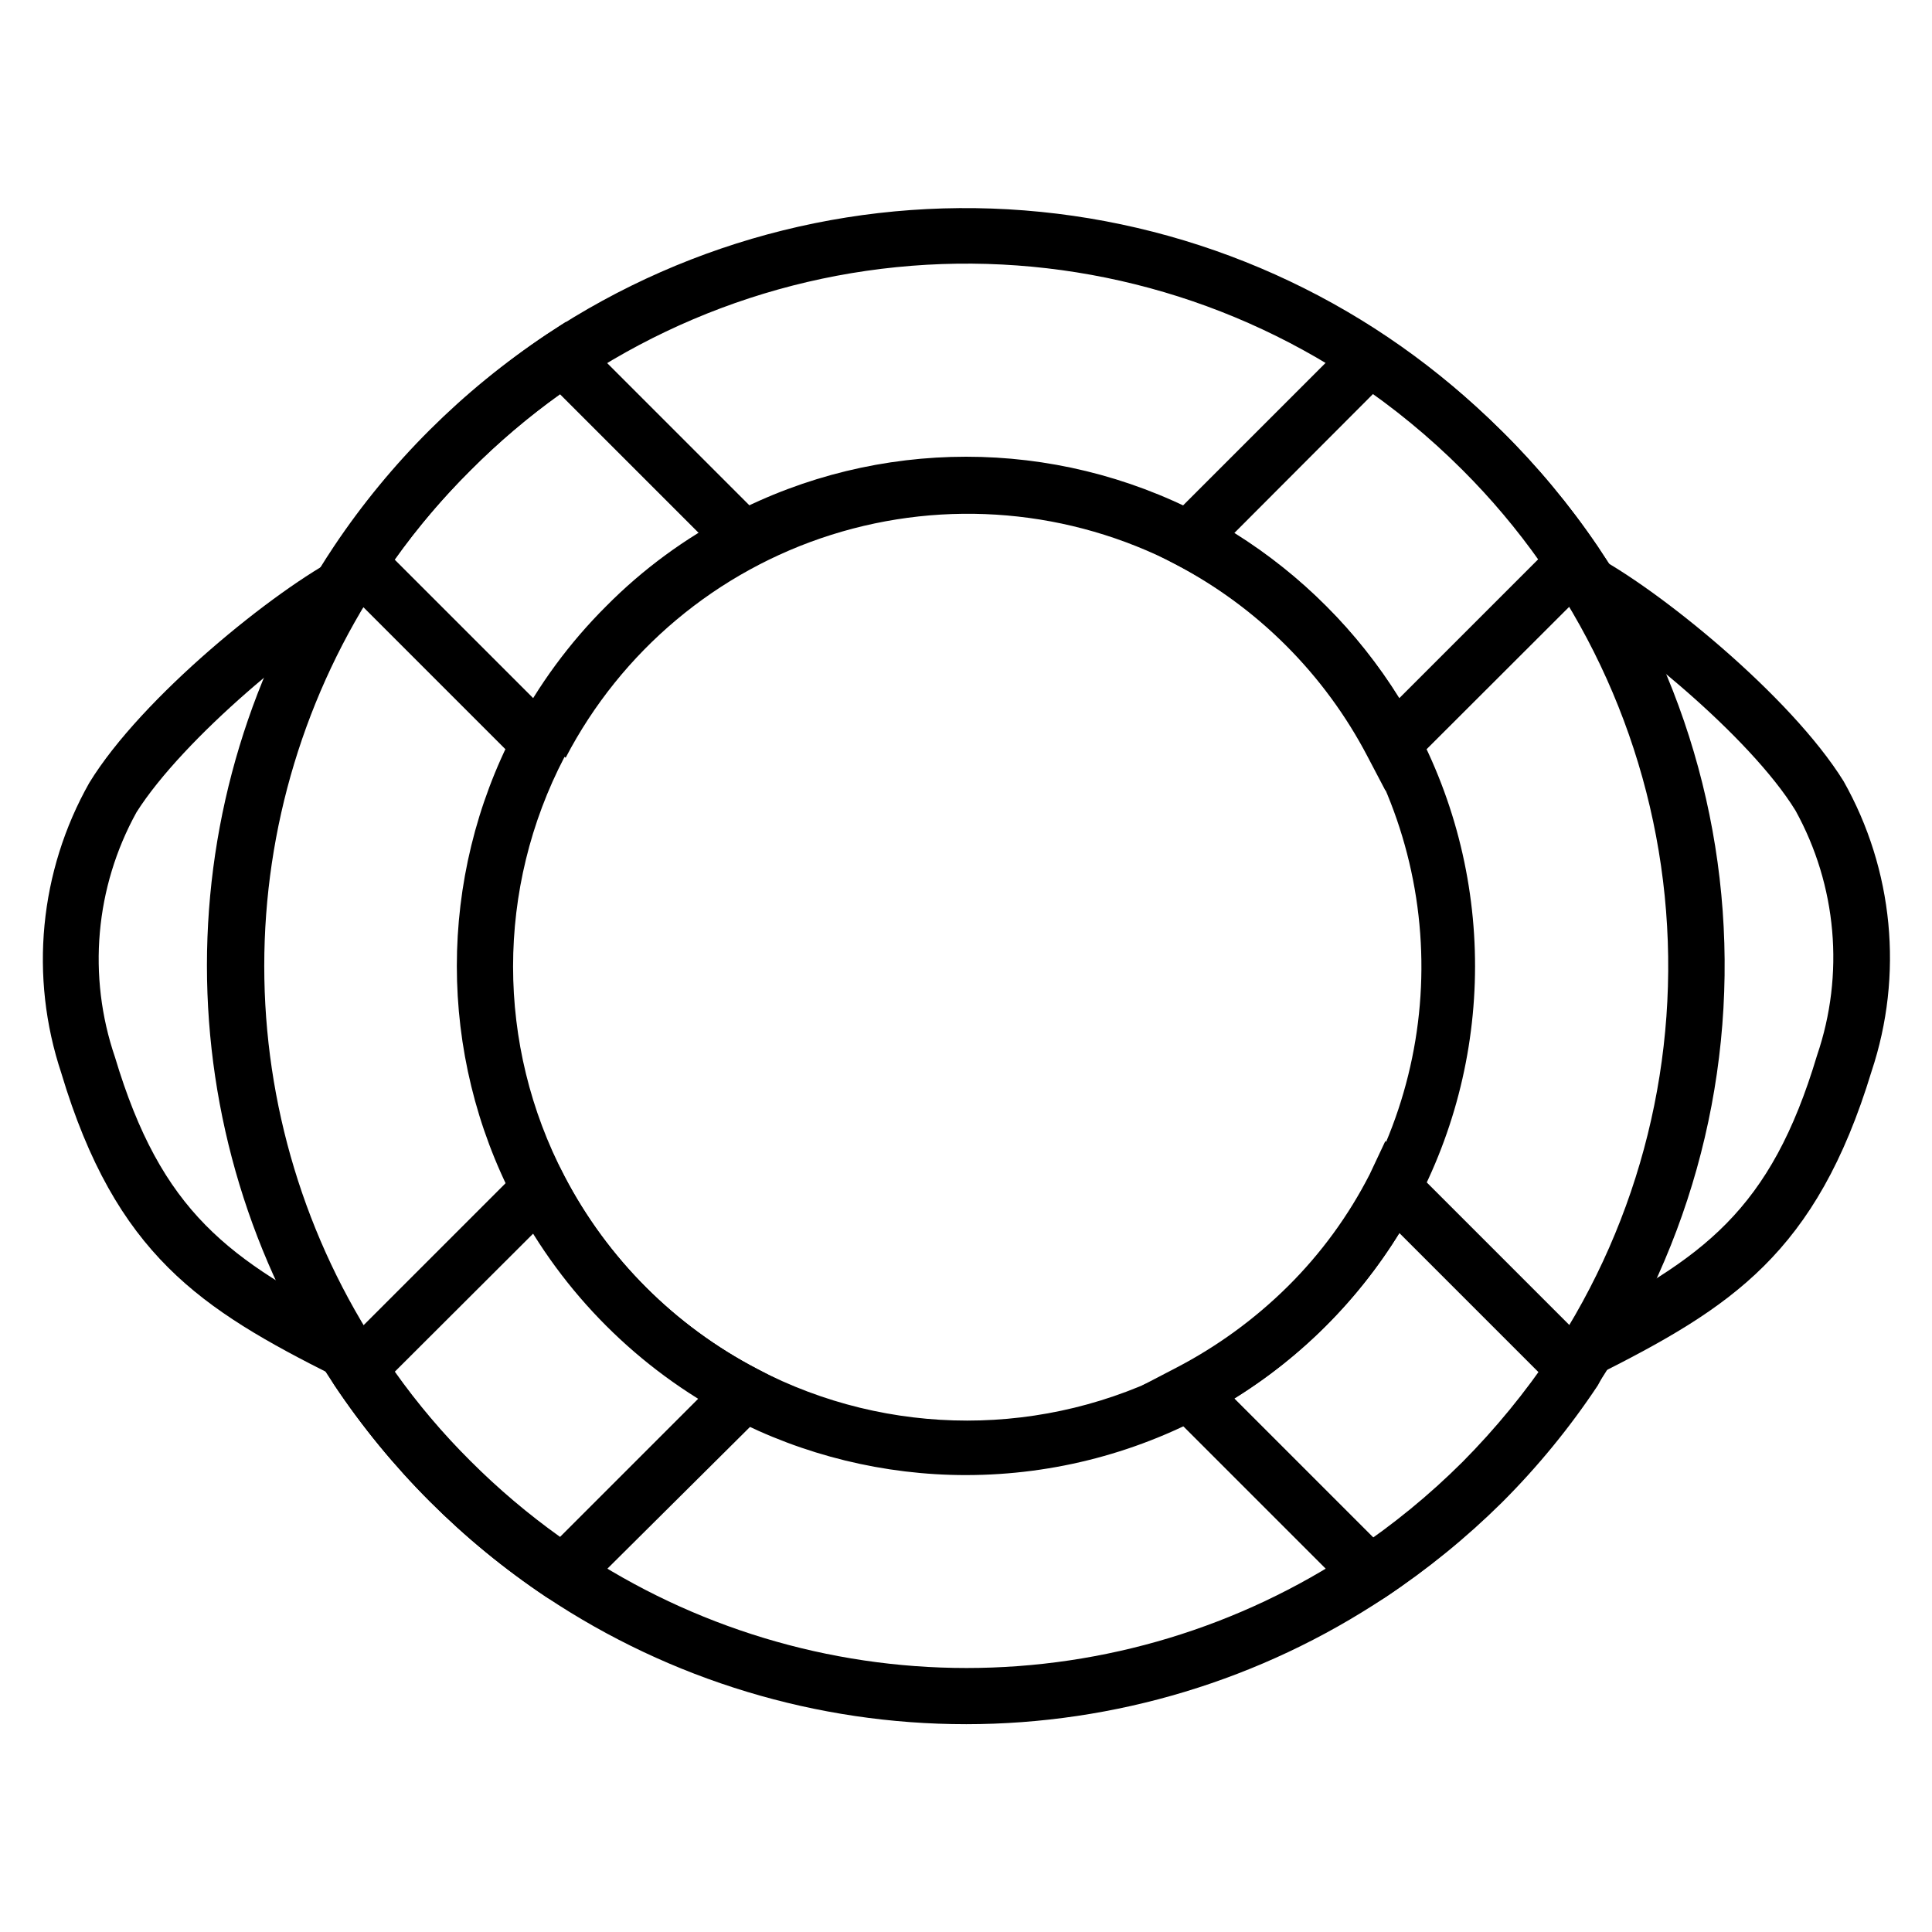
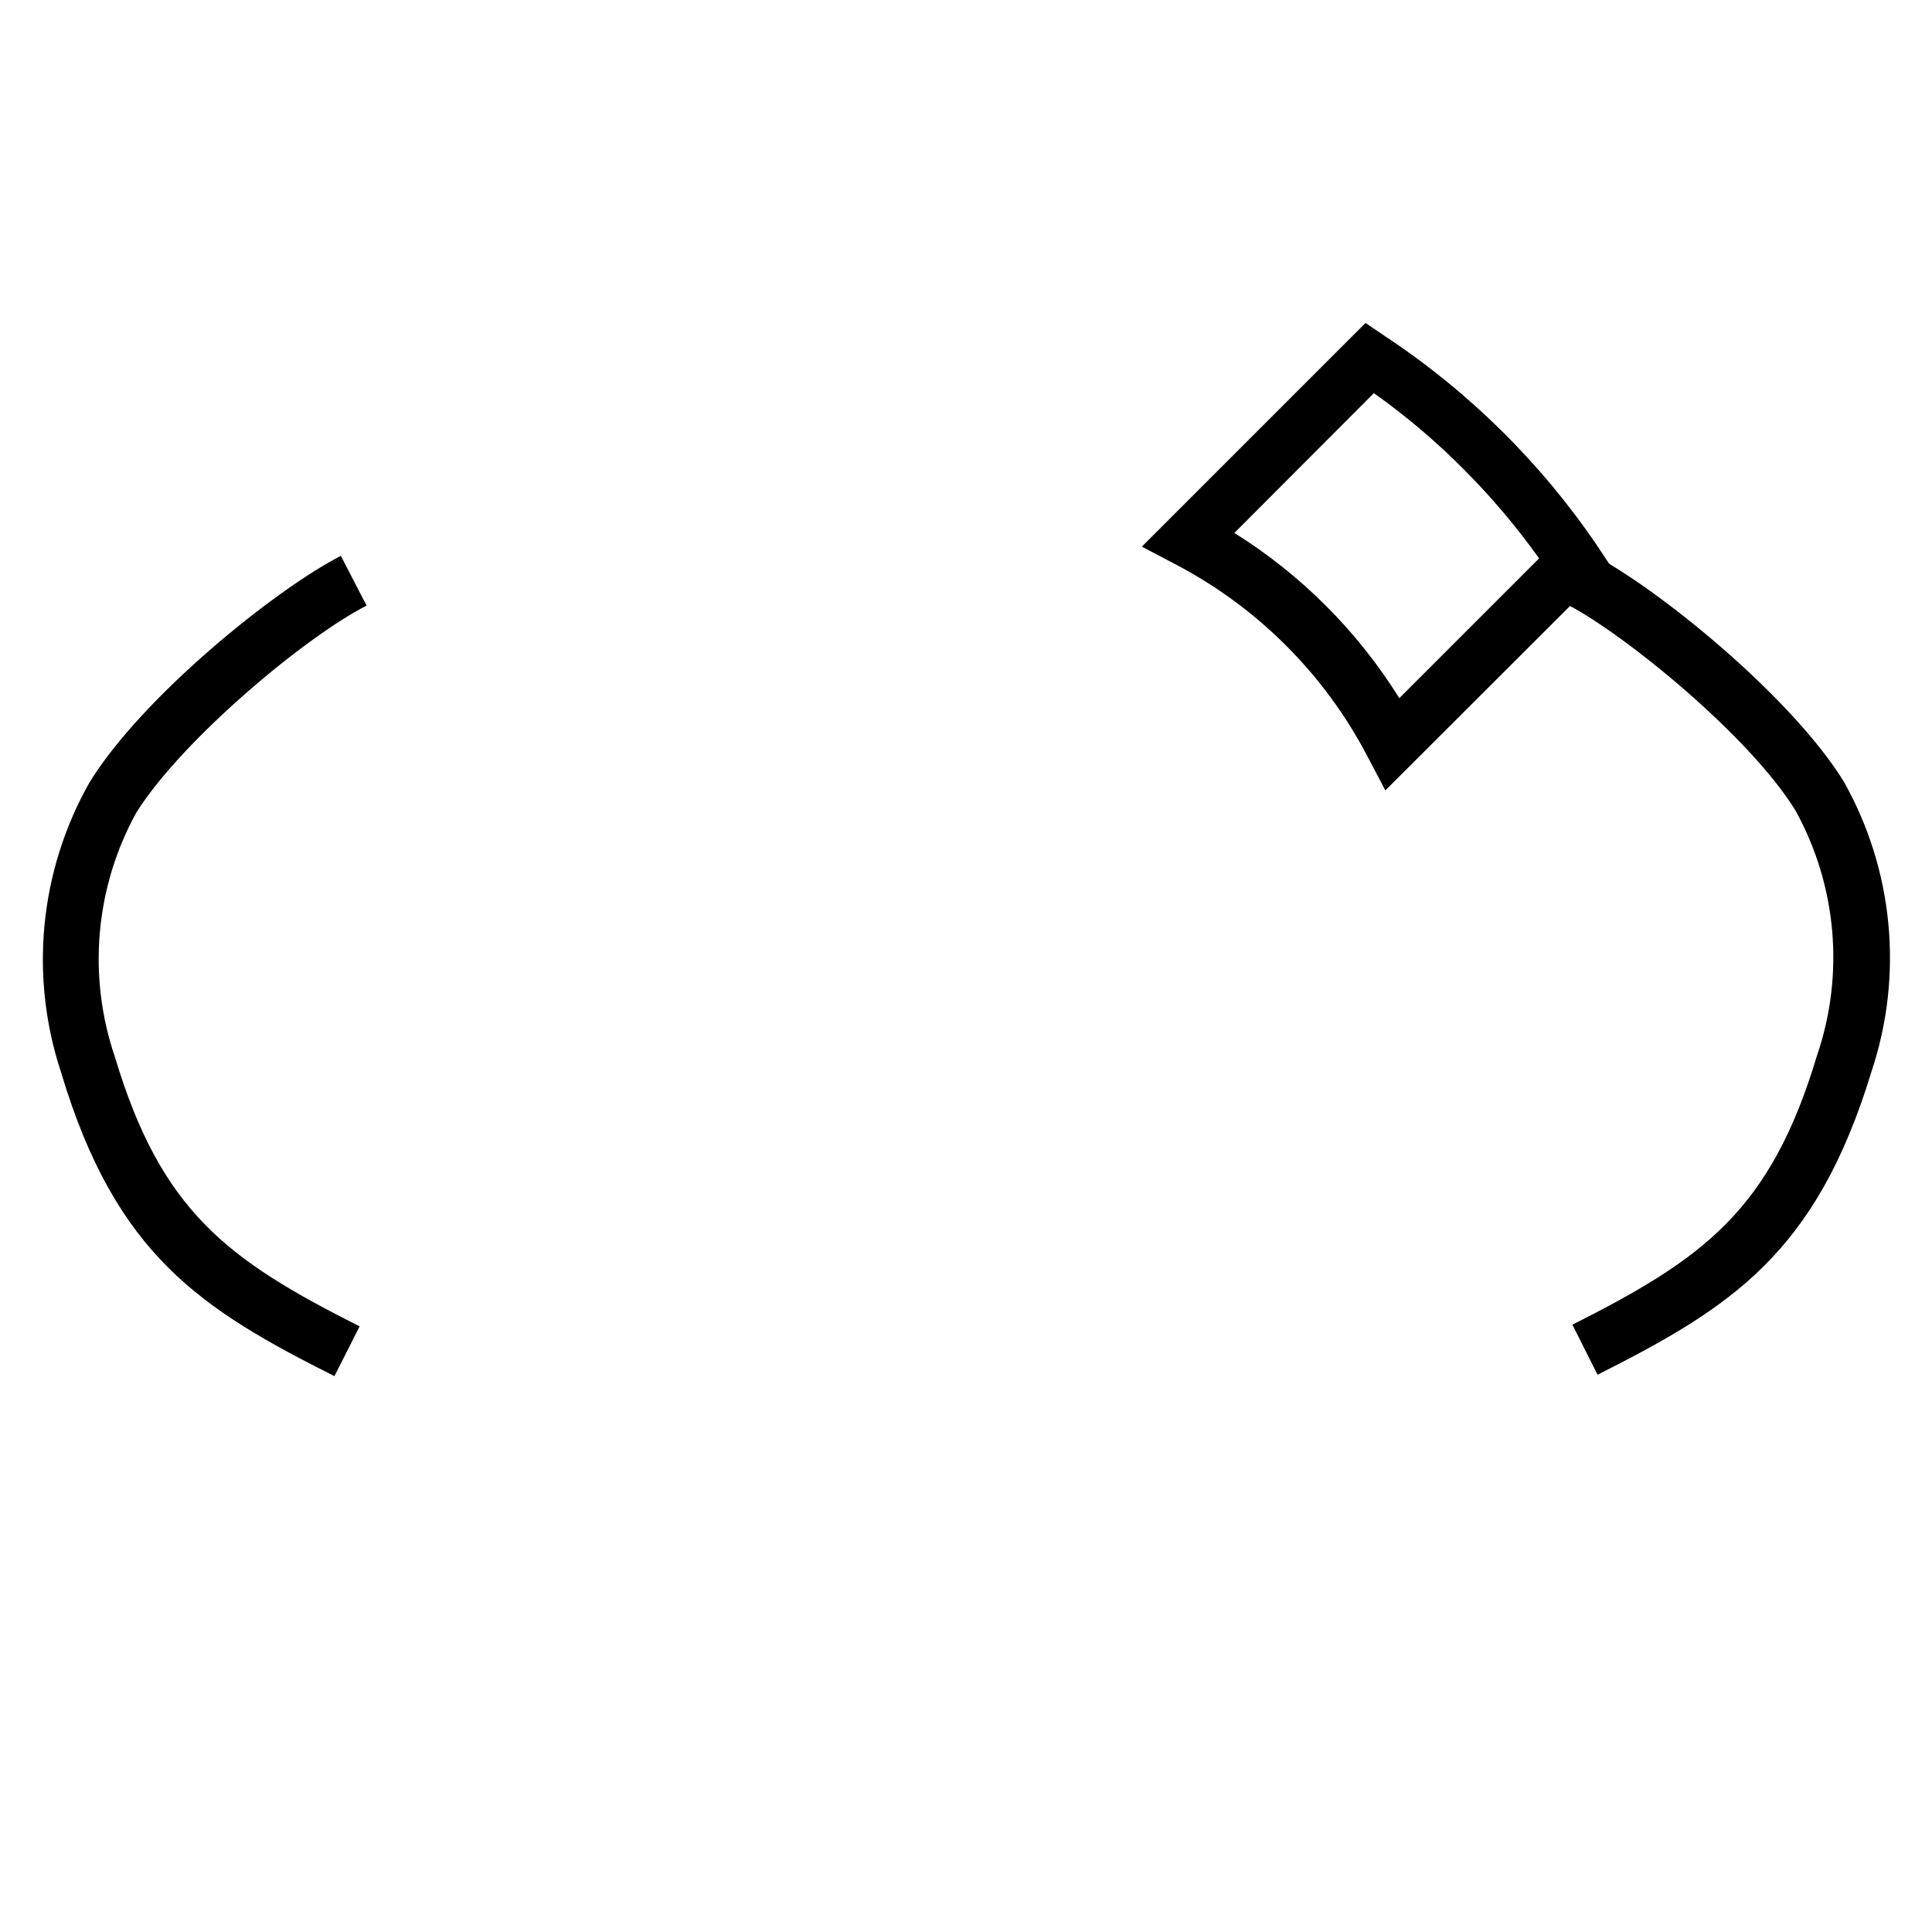
<svg xmlns="http://www.w3.org/2000/svg" fill="#000000" width="800px" height="800px" version="1.1" viewBox="144 144 512 512">
  <g>
-     <path d="m400 600.93c-39.555 0-78.223-11.703-111.14-33.637-22.289-14.883-41.426-34.016-56.309-56.309-21.977-32.895-33.711-71.57-33.711-111.13 0-39.566 11.734-78.238 33.711-111.14 14.883-22.227 34.023-41.289 56.309-56.086 38.594-25.633 84.875-37.109 130.98-32.477 46.098 4.633 89.172 25.09 121.89 57.891 9.559 9.406 18.172 19.73 25.711 30.82 25.719 38.566 37.242 84.867 32.609 130.99-4.637 46.121-25.145 89.203-58.023 121.88-9.434 9.516-19.781 18.074-30.895 25.562-32.918 21.922-71.582 33.625-111.13 33.637zm-102.62-46.008c30.434 20.289 66.188 31.117 102.77 31.117 36.574 0 72.332-10.828 102.76-31.117 10.297-6.879 19.898-14.746 28.672-23.488 8.746-8.816 16.633-18.441 23.559-28.746 23.711-35.746 34.316-78.594 30.023-121.27-4.293-42.676-23.227-82.551-53.582-112.86-8.766-8.77-18.371-16.66-28.672-23.559-35.719-23.824-78.605-34.504-121.32-30.203-42.719 4.297-82.617 23.301-112.88 53.762-8.781 8.754-16.676 18.359-23.559 28.672-20.293 30.434-31.121 66.188-31.121 102.77 0 36.574 10.828 72.332 31.121 102.76 6.906 10.297 14.797 19.898 23.559 28.672 8.758 8.758 18.363 16.625 28.672 23.488zm102.62-20.008c-21.695-0.004-43.07-5.238-62.312-15.262-24.496-12.844-44.5-32.848-57.344-57.344-20.371-39.043-20.371-85.578 0-124.62 6.363-12.191 14.559-23.336 24.301-33.043 9.719-9.812 20.922-18.039 33.191-24.375 38.98-20.309 85.418-20.309 124.4 0 12.199 6.414 23.367 14.633 33.117 24.375 9.758 9.695 17.953 20.844 24.301 33.043 21.777 41.824 20.141 91.98-4.316 132.29-24.457 40.312-68.188 64.93-115.34 64.934zm-106.39-190.34c-18.184 34.816-18.184 76.324 0 111.14 11.402 21.875 29.246 39.719 51.121 51.121 34.816 18.184 76.32 18.184 111.14 0 10.895-5.703 20.883-12.992 29.633-21.633 8.668-8.73 15.961-18.723 21.637-29.637 11.781-22.641 16.039-48.445 12.148-73.668-3.891-25.223-15.727-48.551-33.785-66.586-8.734-8.656-18.727-15.949-29.633-21.633-28.262-14.676-61.191-17.535-91.559-7.949-30.367 9.586-55.688 30.832-70.402 59.07z" />
-     <path d="m506.02 570.41-59.273-59.273 8.965-4.668h0.004c10.91-5.676 20.902-12.969 29.637-21.633 8.73-8.672 16.035-18.676 21.633-29.637l4.148-8.816 59.273 59.273-2.965 5.481c-7.414 11.168-15.93 21.57-25.414 31.043-9.457 9.359-19.805 17.77-30.895 25.117zm-34.969-55.863 37.043 37.043c16.918-12.074 31.715-26.871 43.789-43.785l-37.047-37.047c-11.012 17.805-26 32.816-43.785 43.859z" />
-     <path d="m288.86 353.47-59.273-59.273 3.406-5.039 0.004 0.004c14.707-22.348 33.695-41.559 55.863-56.531l5.113-3.336 59.273 59.273-9.039 4.668c-21.879 11.402-39.723 29.246-51.125 51.121zm-40.305-61.199 37.047 37.047c11.098-17.742 26.098-32.719 43.859-43.785l-37.043-37.043v-0.004c-8.449 6.047-16.379 12.789-23.711 20.152-7.356 7.293-14.07 15.199-20.078 23.637z" />
    <path d="m511.13 353.47-4.668-8.891c-11.402-21.875-29.246-39.719-51.121-51.121l-8.742-4.594 59.273-59.273 5.039 3.406-0.004 0.004c22.328 14.73 41.539 33.711 56.531 55.863l3.336 5.039zm-40.008-68.234c17.719 11.074 32.668 26.051 43.711 43.785l37.043-37.043h0.004c-6.027-8.445-12.742-16.375-20.078-23.711-7.312-7.359-15.246-14.078-23.711-20.078z" />
-     <path d="m294.2 570.41-5.336-3.113c-22.289-14.883-41.426-34.016-56.309-56.309l-2.961-5.039 59.273-59.273 4.668 8.965-0.004 0.004c11.402 21.875 29.246 39.719 51.121 51.121l8.891 4.668zm-45.566-62.902c6 8.465 12.719 16.395 20.078 23.707 7.336 7.336 15.266 14.055 23.711 20.078l37.043-37.043c-17.734-11.043-32.715-25.996-43.785-43.715z" />
    <path d="m567.37 508.32-6.668-13.262c34.82-17.559 52.531-30.301 64.828-71.348 7.336-21.473 5.262-45.039-5.703-64.902-12.004-19.559-45.121-46.676-60.754-54.754l6.816-13.188c17.262 8.891 52.605 37.488 66.68 60.16 13.227 23.438 15.918 51.375 7.41 76.906-14.672 48.234-37.195 62.531-72.609 80.387z" />
    <path d="m232.63 508.69c-35.414-17.781-57.938-32.156-72.387-80.312h0.004c-8.512-25.531-5.82-53.469 7.406-76.906 13.855-22.672 49.27-51.27 66.68-60.16l6.816 13.188c-15.852 8.004-48.602 35.195-60.973 54.754-10.969 19.863-13.039 43.43-5.707 64.902 12.301 41.047 30.008 53.789 64.828 71.348z" />
  </g>
</svg>